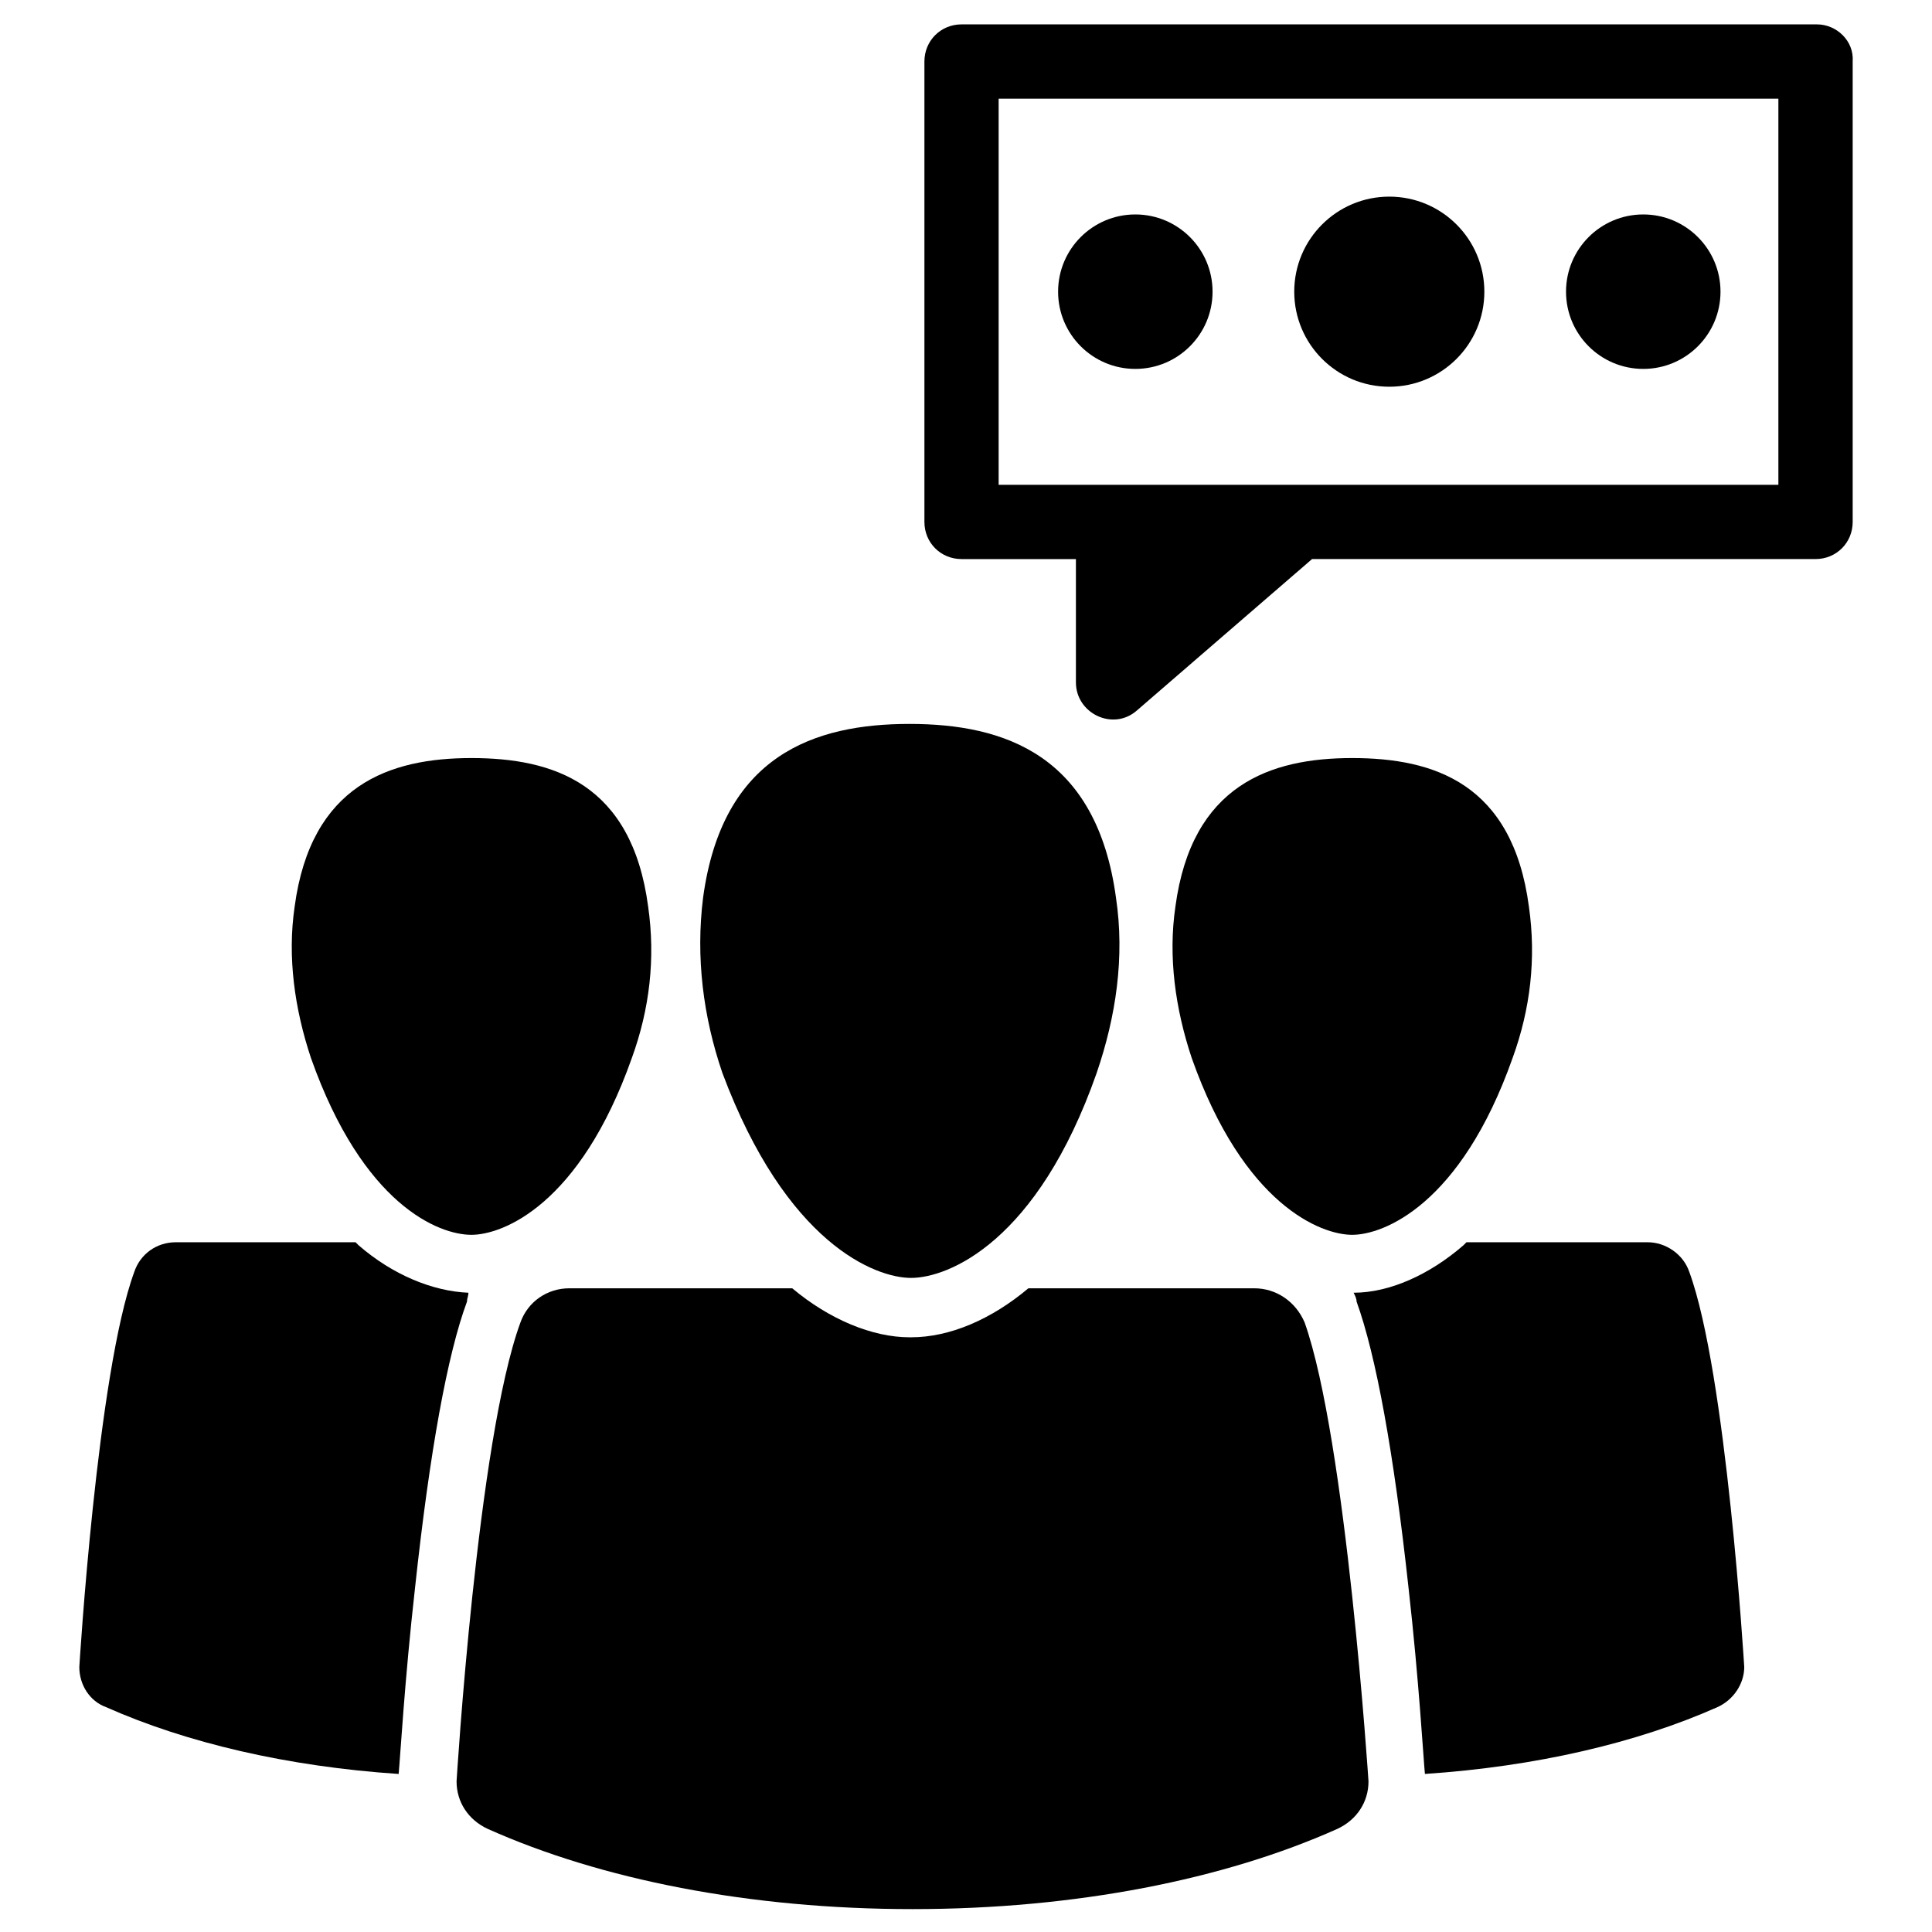
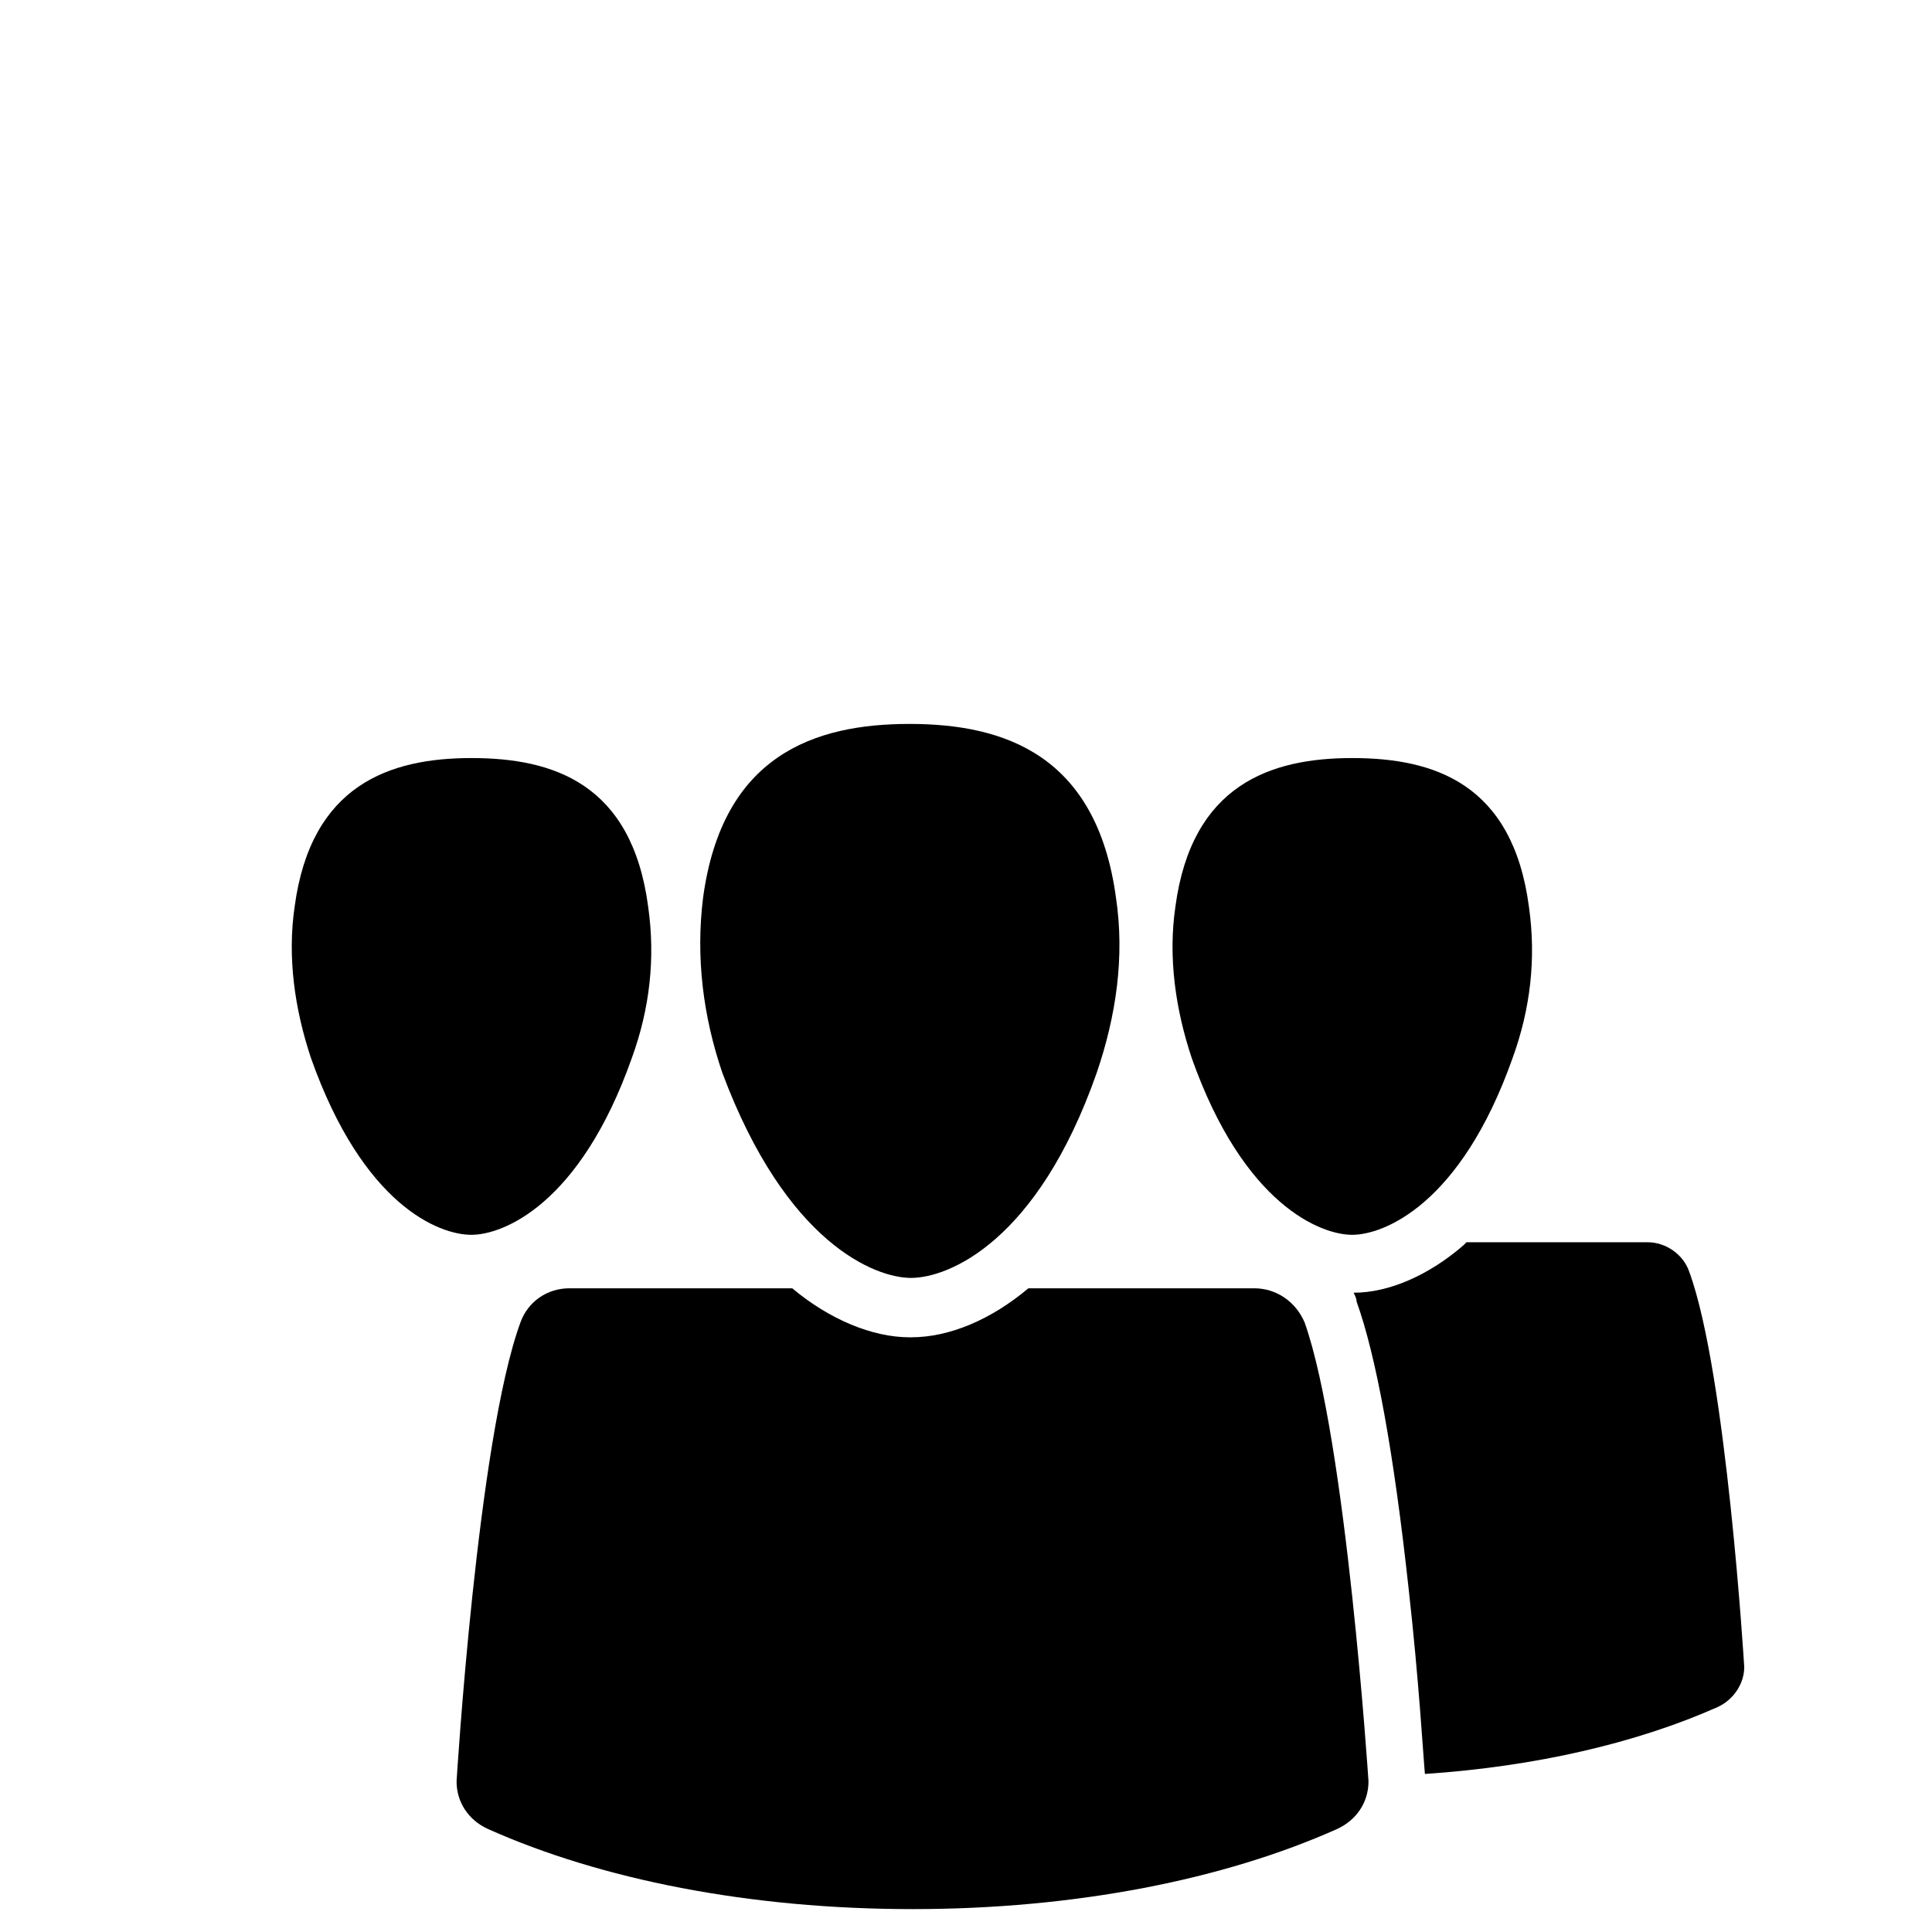
<svg xmlns="http://www.w3.org/2000/svg" fill="#000000" width="800px" height="800px" version="1.1" viewBox="144 144 512 512">
  <g>
    <path d="m385.43 482.66c9.84 0 33.457-9.445 49.199-54.316 5.117-14.957 7.477-30.699 5.117-46.445-5.117-37.785-29.52-46.051-54.711-46.051-25.191 0-49.594 8.266-54.711 46.051-1.969 15.742 0 31.488 5.117 46.445 16.926 45.262 40.543 54.316 49.988 54.316z" />
    <path d="m476.36 485.41h-59.824c-9.84 8.266-20.859 12.988-31.094 12.988h-0.395c-9.84 0-21.254-4.723-31.094-12.988h-59.043c-5.902 0-11.02 3.543-12.988 9.055-11.414 31.094-16.926 121.62-16.926 121.62 0 5.512 3.148 10.234 8.266 12.594 29.914 13.383 69.273 21.254 112.57 21.254s82.656-7.871 112.57-21.254c5.117-2.363 8.266-7.086 8.266-12.594 0 0-5.902-90.527-16.926-121.62-2.359-5.512-7.477-9.055-13.383-9.055z" />
    <path d="m502.34 471.24c8.266 0 28.734-7.871 42.508-46.84 4.723-12.988 6.297-26.371 4.328-40.148-4.328-32.668-25.191-39.359-46.84-39.359-21.648 0-42.508 7.086-46.84 39.359-1.969 13.383 0 27.16 4.328 40.148 13.781 38.965 34.25 46.84 42.516 46.84z" />
    <path d="m268.93 471.24c8.266 0 28.734-7.871 42.508-46.84 4.723-12.988 6.297-26.371 4.328-40.148-4.328-32.668-25.191-39.359-46.84-39.359-21.648 0-42.508 7.086-46.84 39.359-1.969 13.383 0 27.16 4.328 40.148 13.781 38.965 33.855 46.84 42.516 46.84z" />
    <path d="m591.68 481.08c-1.574-4.723-6.297-7.871-11.02-7.871l-48.023-0.004-0.789 0.789c-9.055 7.871-19.68 12.594-29.125 12.594 0.395 0.789 0.789 1.574 0.789 2.363 5.117 14.168 9.84 39.754 13.777 75.965 2.754 24.402 3.938 45.266 4.328 49.199 29.52-1.969 56.285-8.266 77.539-17.711 4.328-1.969 7.086-6.297 7.086-10.629 0 0-4.723-77.934-14.562-104.7z" />
-     <path d="m268.14 486.59c-9.445-0.395-20.074-4.723-29.125-12.594-0.395-0.395-0.395-0.395-0.789-0.789h-47.625c-5.117 0-9.445 3.148-11.02 7.871-9.84 26.766-14.562 104.7-14.562 104.7 0 4.723 2.754 9.055 7.086 10.629 21.254 9.445 48.02 15.742 77.539 17.711 0.395-3.938 1.574-24.797 4.328-49.199 3.938-36.605 8.66-62.188 13.777-75.965 0-0.789 0.391-1.574 0.391-2.363z" />
-     <path d="m625.53 150.46h-226.71c-5.512 0-9.84 4.328-9.84 9.84v122.02c0 5.512 4.328 9.84 9.84 9.84h30.309v32.668c0 8.266 9.84 12.988 16.137 7.477l46.445-40.148h133.43c5.512 0 9.84-4.328 9.84-9.84v-122.02c0.395-5.508-4.328-9.836-9.445-9.836zm-9.84 122.02h-207.04v-102.34h206.64v102.34z" />
-     <path d="m537.37 221.3c0 13.91-11.281 25.188-25.191 25.188-13.914 0-25.191-11.277-25.191-25.188 0-13.914 11.277-25.191 25.191-25.191 13.91 0 25.191 11.277 25.191 25.191" />
-     <path d="m599.95 221.3c0 11.301-9.164 20.465-20.469 20.465-11.305 0-20.469-9.164-20.469-20.465 0-11.305 9.164-20.469 20.469-20.469 11.305 0 20.469 9.164 20.469 20.469" />
-     <path d="m465.34 221.3c0 11.301-9.164 20.465-20.469 20.465-11.301 0-20.465-9.164-20.465-20.465 0-11.305 9.164-20.469 20.465-20.469 11.305 0 20.469 9.164 20.469 20.469" />
  </g>
</svg>